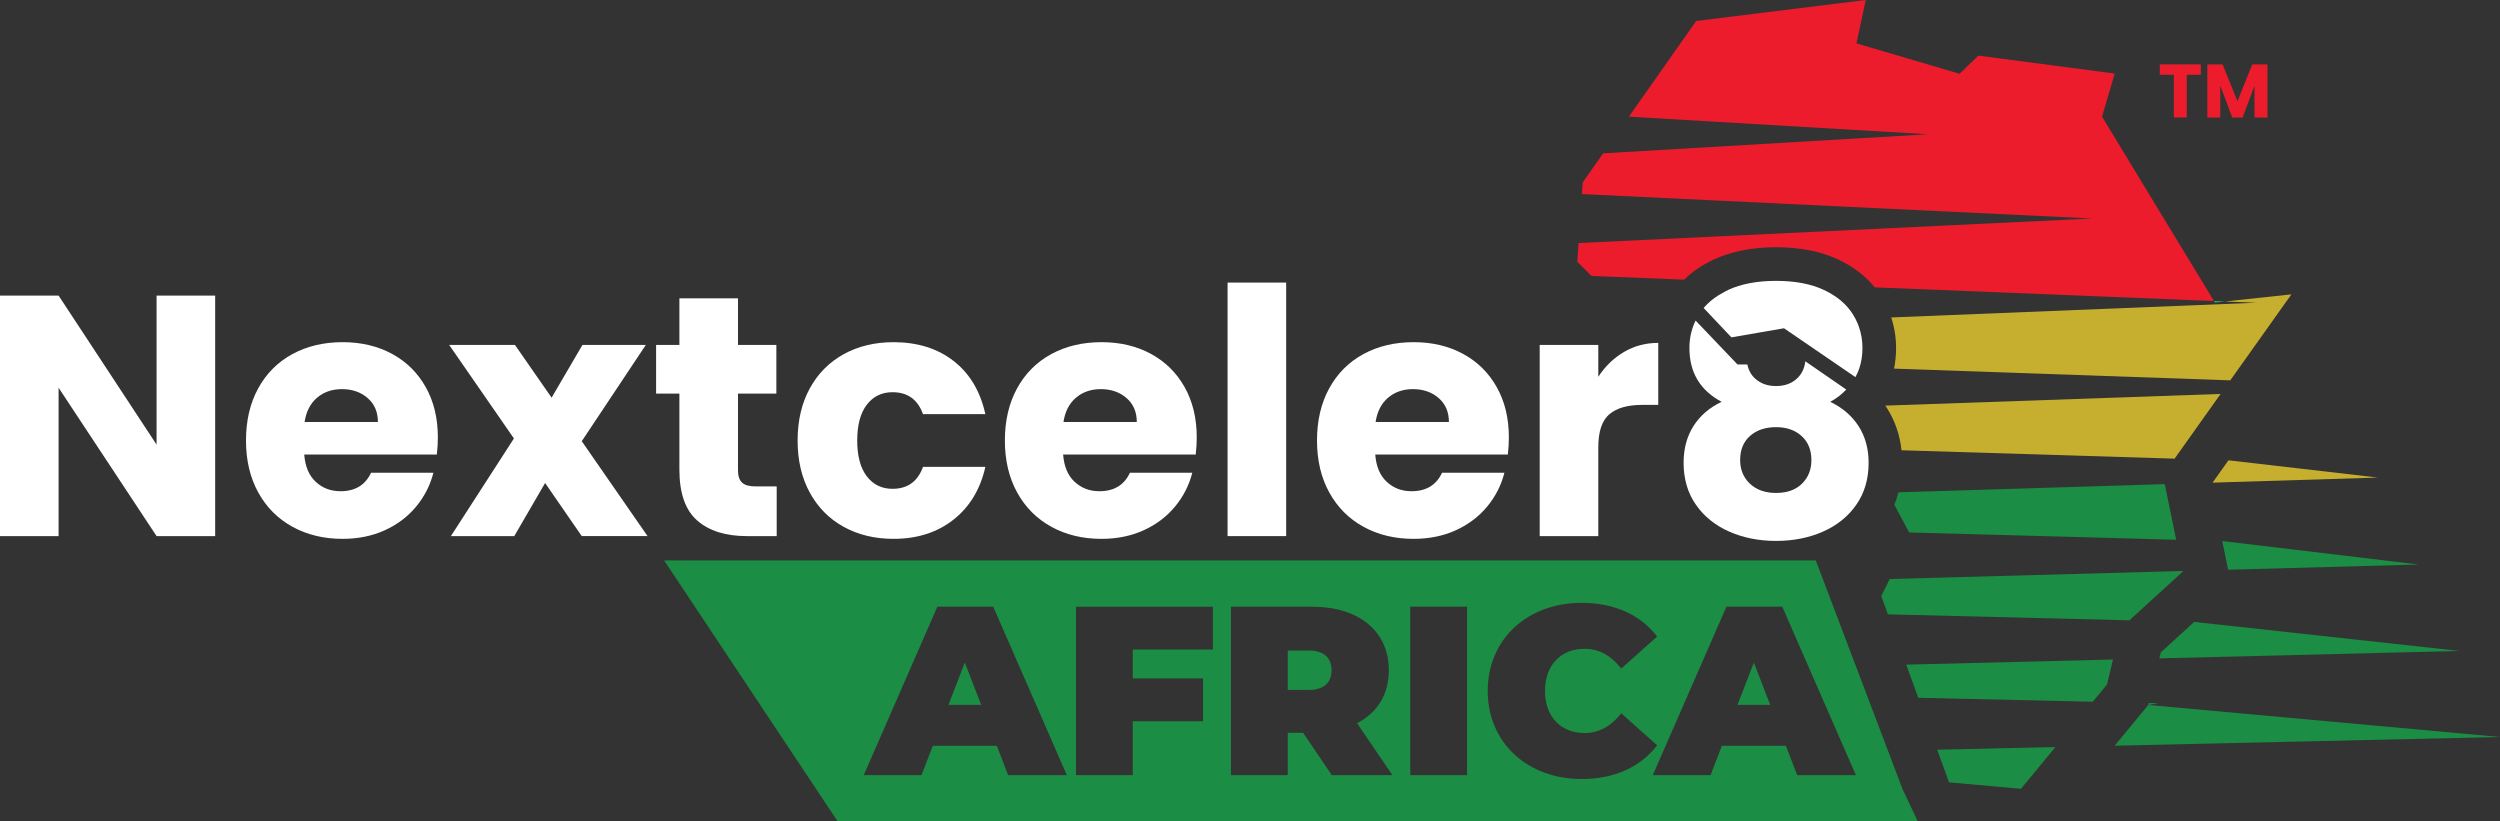
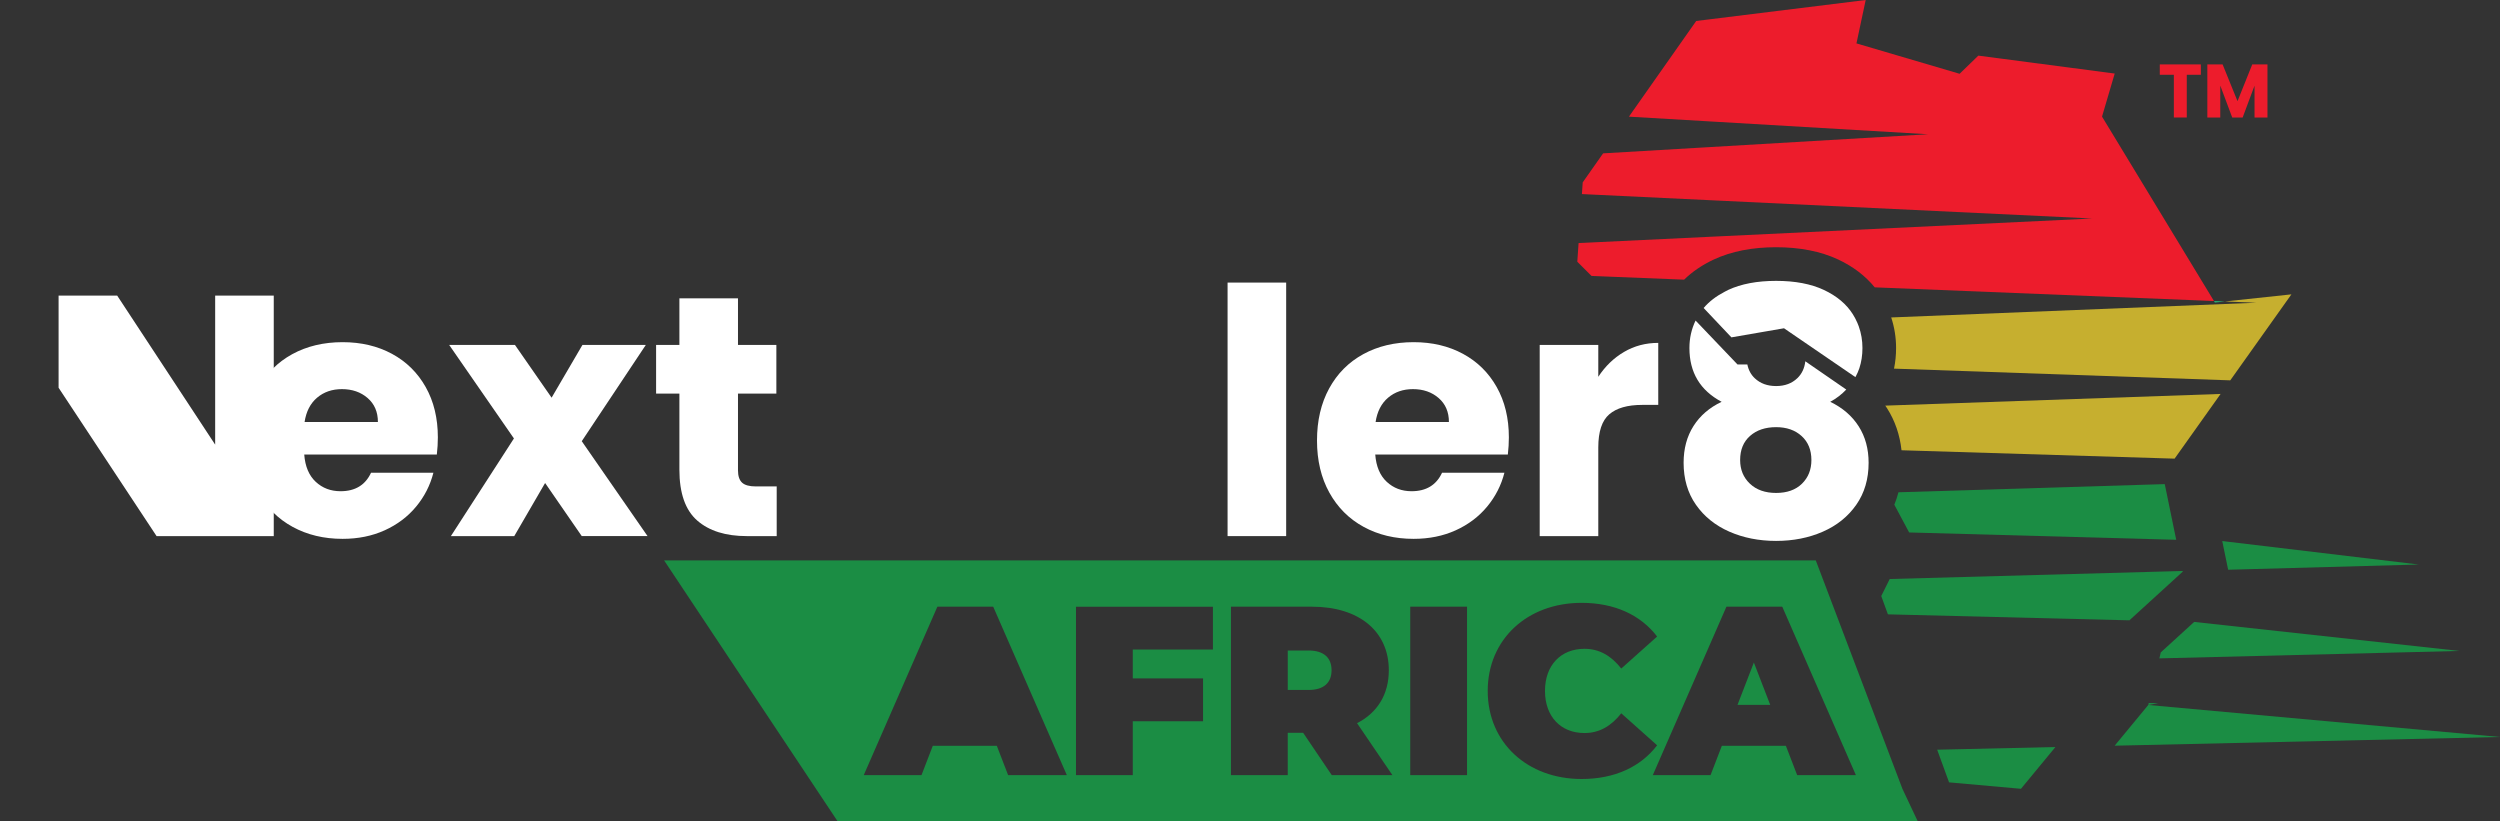
<svg xmlns="http://www.w3.org/2000/svg" id="Layer_1" viewBox="0 0 274.916 90.302">
  <rect x="0" y="0" width="274.916" height="90.302" fill="#333333" stroke="none" />
  <defs>
    <style>.cls-1{fill:#fff;}.cls-2{fill:#29b574;}.cls-3{fill:#1b8d44;}.cls-4{fill:#c6af2f;}.cls-5{fill:none;}.cls-6{fill:#ed1c2c;}</style>
  </defs>
  <g>
    <path class="cls-5" d="m207.97,34.91l40.157-1.619-3.457-.139-1.105.118-.101-.167-37.303-1.504c.259.317.504.645.722.992.464.737.822,1.513,1.088,2.32Z" />
    <polygon class="cls-3" points="236.288 77.306 236.237 77.524 237.35 77.33 236.288 77.306" />
    <polygon class="cls-3" points="232.542 82.001 274.916 81.044 236.237 77.524 232.542 82.001" />
-     <polygon class="cls-4" points="245.056 50.618 243.309 53.074 261.482 52.517 261.482 52.517 245.056 50.618" />
    <polygon class="cls-3" points="244.372 59.497 245.021 62.652 265.985 62.078 265.985 62.078 244.372 59.497" />
    <polygon class="cls-3" points="241.285 68.391 237.613 71.741 237.457 72.399 270.46 71.582 270.46 71.582 241.285 68.391" />
    <polygon class="cls-3" points="240.029 62.861 240.014 62.789 207.806 63.672 206.874 65.542 207.607 67.557 234.162 68.214 240.029 62.861" />
    <path class="cls-4" d="m207.318,44.606c.065.095.131.189.193.286.877,1.376,1.406,2.928,1.592,4.622l30.03.921,5.059-7.115-36.874,1.285Z" />
-     <polygon class="cls-3" points="210.947 76.734 230.137 77.167 231.704 75.268 232.357 72.525 209.62 73.088 210.947 76.734" />
    <polygon class="cls-3" points="214.331 86.033 222.238 86.741 226.027 82.148 213.024 82.442 214.331 86.033" />
    <path class="cls-3" d="m208.768,54.134c-.125.469-.275.926-.456,1.369l1.631,3.05,29.366.805-1.259-6.122-29.282.898Z" />
    <path class="cls-6" d="m231.153,12.823l1.393-4.735-14.995-1.971-2.06,1.996-11.343-3.341,1.016-4.772-17.367,2.149-1.271.157-7.399,10.522,8.669.51,24.237,1.425-24.237,1.425-11.507.676-2.243,3.19-.088,1.288,13.838.662,42.284,2.023-42.284,2.023-11.838.566-2.367.113-.14,2.051,1.563,1.563,10.18.41c.909-.884,2.005-1.629,3.283-2.224,1.918-.891,4.217-1.343,6.833-1.343,2.621,0,4.917.454,6.827,1.349,1.648.773,2.992,1.803,4.022,3.063l37.303,1.504-12.311-20.28Z" />
    <path class="cls-4" d="m207.97,34.91c.351,1.067.535,2.189.535,3.36,0,.787-.076,1.543-.226,2.267l36.976,1.288,6.723-9.456-7.308.781,3.457.139-40.157,1.619Z" />
    <polygon class="cls-2" points="244.67 33.152 243.464 33.103 243.565 33.27 244.67 33.152" />
  </g>
  <g>
-     <path class="cls-1" d="m23.661,58.954h-6.443l-10.775-16.314v16.314H0v-26.449h6.443l10.775,16.389v-16.389h6.443v26.449Z" />
+     <path class="cls-1" d="m23.661,58.954h-6.443l-10.775-16.314v16.314v-26.449h6.443l10.775,16.389v-16.389h6.443v26.449Z" />
    <path class="cls-1" d="m48.037,49.987h-14.581c.1,1.306.521,2.305,1.262,2.995.741.691,1.651,1.036,2.732,1.036,1.607,0,2.725-.678,3.353-2.035h6.857c-.352,1.382-.986,2.625-1.903,3.73-.917,1.106-2.066,1.972-3.447,2.6-1.382.628-2.926.942-4.634.942-2.06,0-3.894-.439-5.501-1.319-1.608-.879-2.863-2.135-3.768-3.768-.904-1.632-1.356-3.542-1.356-5.727,0-2.185.446-4.094,1.337-5.727.891-1.632,2.141-2.888,3.749-3.768,1.607-.879,3.453-1.319,5.539-1.319,2.034,0,3.843.427,5.425,1.281,1.582.854,2.819,2.072,3.711,3.655.891,1.582,1.337,3.428,1.337,5.538,0,.603-.038,1.231-.113,1.884Zm-6.48-3.579c0-1.105-.377-1.984-1.13-2.637-.754-.653-1.695-.98-2.826-.98-1.08,0-1.991.314-2.732.942-.741.628-1.2,1.52-1.375,2.675h8.063Z" />
    <path class="cls-1" d="m63.974,58.954l-4.031-5.84-3.391,5.84h-6.97l6.932-10.738-7.121-10.286h7.234l4.031,5.802,3.391-5.802h6.97l-7.045,10.587,7.234,10.436h-7.234Z" />
    <path class="cls-1" d="m85.411,53.491v5.463h-3.278c-2.336,0-4.157-.571-5.463-1.714-1.306-1.143-1.959-3.007-1.959-5.595v-8.364h-2.562v-5.35h2.562v-5.124h6.443v5.124h4.22v5.35h-4.22v8.439c0,.628.151,1.08.452,1.356.301.277.803.414,1.507.414h2.298Z" />
-     <path class="cls-1" d="m89.047,42.716c.891-1.632,2.135-2.888,3.73-3.768,1.595-.879,3.422-1.319,5.482-1.319,2.637,0,4.841.691,6.612,2.072,1.771,1.382,2.932,3.328,3.485,5.84h-6.857c-.578-1.607-1.695-2.411-3.353-2.411-1.181,0-2.123.459-2.826,1.375-.704.917-1.055,2.229-1.055,3.937,0,1.708.351,3.021,1.055,3.937.703.917,1.645,1.375,2.826,1.375,1.658,0,2.775-.803,3.353-2.411h6.857c-.553,2.462-1.721,4.396-3.504,5.802-1.784,1.407-3.981,2.11-6.593,2.11-2.06,0-3.887-.439-5.482-1.319-1.595-.879-2.838-2.135-3.73-3.768-.892-1.632-1.337-3.542-1.337-5.727,0-2.185.446-4.094,1.337-5.727Z" />
-     <path class="cls-1" d="m131.489,49.987h-14.581c.1,1.306.521,2.305,1.262,2.995.741.691,1.651,1.036,2.732,1.036,1.607,0,2.725-.678,3.353-2.035h6.857c-.352,1.382-.986,2.625-1.903,3.73-.917,1.106-2.066,1.972-3.447,2.6-1.382.628-2.926.942-4.634.942-2.06,0-3.894-.439-5.501-1.319-1.608-.879-2.863-2.135-3.768-3.768-.904-1.632-1.356-3.542-1.356-5.727,0-2.185.446-4.094,1.337-5.727.891-1.632,2.141-2.888,3.749-3.768,1.607-.879,3.453-1.319,5.539-1.319,2.034,0,3.843.427,5.425,1.281,1.582.854,2.819,2.072,3.711,3.655.891,1.582,1.337,3.428,1.337,5.538,0,.603-.038,1.231-.113,1.884Zm-6.48-3.579c0-1.105-.377-1.984-1.13-2.637-.754-.653-1.695-.98-2.826-.98-1.08,0-1.991.314-2.732.942-.741.628-1.2,1.52-1.375,2.675h8.063Z" />
    <path class="cls-1" d="m141.435,31.074v27.88h-6.443v-27.88h6.443Z" />
    <path class="cls-1" d="m165.812,49.987h-14.581c.1,1.306.521,2.305,1.262,2.995.741.691,1.651,1.036,2.732,1.036,1.607,0,2.725-.678,3.353-2.035h6.857c-.352,1.382-.986,2.625-1.903,3.73-.917,1.106-2.066,1.972-3.447,2.6-1.382.628-2.926.942-4.634.942-2.06,0-3.894-.439-5.501-1.319-1.608-.879-2.863-2.135-3.768-3.768-.904-1.632-1.356-3.542-1.356-5.727,0-2.185.446-4.094,1.337-5.727.891-1.632,2.141-2.888,3.749-3.768,1.607-.879,3.453-1.319,5.539-1.319,2.034,0,3.843.427,5.425,1.281,1.582.854,2.819,2.072,3.711,3.655.891,1.582,1.337,3.428,1.337,5.538,0,.603-.038,1.231-.113,1.884Zm-6.48-3.579c0-1.105-.377-1.984-1.13-2.637-.754-.653-1.695-.98-2.826-.98-1.08,0-1.991.314-2.732.942-.741.628-1.2,1.52-1.375,2.675h8.063Z" />
    <path class="cls-1" d="m178.584,38.704c1.13-.665,2.386-.998,3.768-.998v6.819h-1.771c-1.608,0-2.813.346-3.617,1.036-.804.691-1.206,1.903-1.206,3.636v9.758h-6.443v-21.023h6.443v3.504c.754-1.155,1.695-2.066,2.826-2.732Z" />
  </g>
  <g>
-     <polygon class="cls-3" points="104.297 77.514 107.896 77.514 106.097 72.856 104.297 77.514" />
    <path class="cls-3" d="m143.885,71.533h-2.276v4.34h2.276c1.72,0,2.541-.82,2.541-2.17,0-1.35-.821-2.17-2.541-2.17Z" />
    <path class="cls-3" d="m209.202,86.741l-9.527-25.114h-126.644l19.069,28.675h118.781l-1.679-3.561Zm-98.342-1.5l-1.244-3.229h-7.039l-1.244,3.229h-6.351l8.098-18.525h6.14l8.098,18.525h-6.457Zm22.52-13.814h-8.812v3.176h7.727v4.711h-7.727v5.928h-6.245v-18.525h15.058v4.711Zm13.072,13.814l-3.149-4.658h-1.694v4.658h-6.245v-18.525h8.918c5.16,0,8.442,2.699,8.442,6.987,0,2.673-1.27,4.684-3.493,5.822l3.89,5.716h-6.669Zm14.872,0h-6.245v-18.525h6.245v18.525Zm12.596.423c-5.954,0-10.321-3.996-10.321-9.686s4.367-9.686,10.321-9.686c3.626,0,6.484,1.323,8.309,3.705l-3.943,3.52c-1.085-1.376-2.382-2.17-4.049-2.17-2.593,0-4.34,1.799-4.34,4.631,0,2.831,1.746,4.631,4.34,4.631,1.667,0,2.964-.794,4.049-2.17l3.943,3.52c-1.826,2.382-4.684,3.705-8.309,3.705Zm23.71-.423l-1.244-3.229h-7.039l-1.244,3.229h-6.351l8.098-18.525h6.14l8.098,18.525h-6.457Z" />
    <polygon class="cls-3" points="191.066 77.514 194.666 77.514 192.866 72.856 191.066 77.514" />
  </g>
  <g>
    <path class="cls-6" d="m237.503,7.083h4.516v1.139h-1.547v4.699h-1.422v-4.699h-1.547v-1.139Z" />
    <path class="cls-6" d="m242.732,7.083h1.68l1.639,4.042,1.621-4.042h1.672v5.838h-1.422v-3.501l-1.306,3.501h-1.147l-1.314-3.509v3.509h-1.422v-5.838Z" />
  </g>
  <g>
    <path class="cls-1" d="m201.265,44.185c.677-.362,1.258-.818,1.762-1.348l-4.504-3.107c-.085.757-.374,1.377-.875,1.856-.603.578-1.382.867-2.336.867-.955,0-1.733-.283-2.336-.848-.43-.403-.704-.913-.827-1.527h-1.083l-4.61-4.828c-.449.931-.677,1.937-.677,3.021,0,2.688,1.18,4.66,3.542,5.915-1.332.628-2.361,1.513-3.09,2.656-.729,1.143-1.092,2.493-1.092,4.05,0,1.784.452,3.322,1.356,4.615.904,1.294,2.129,2.279,3.673,2.958,1.545.678,3.259,1.017,5.143,1.017,1.884,0,3.598-.339,5.143-1.017,1.545-.678,2.769-1.664,3.673-2.958.904-1.293,1.356-2.832,1.356-4.615,0-1.532-.364-2.869-1.093-4.012-.729-1.143-1.771-2.04-3.127-2.694Zm-3.108,9.005c-.691.678-1.639,1.017-2.845,1.017s-2.166-.339-2.882-1.017c-.716-.678-1.074-1.545-1.074-2.6,0-1.13.364-2.016,1.093-2.656.728-.641,1.682-.961,2.863-.961,1.155,0,2.091.327,2.807.98.716.653,1.074,1.532,1.074,2.637,0,1.055-.346,1.922-1.036,2.6Z" />
    <path class="cls-1" d="m204.24,35.484s-.001-0-.002-0c.028.064.052.128.078.193l-.077-.192Z" />
    <path class="cls-1" d="m204.407,35.909c-.003-.008-.005-.016-.007-.024l-.083-.209c-.026-.064-.05-.129-.078-.193-.138-.316-.299-.625-.487-.924-.704-1.117-1.765-2.009-3.184-2.675-1.419-.665-3.171-.998-5.256-.998-2.085,0-3.843.333-5.275.998-.132.062-.251.132-.377.197-.943.49-1.721,1.083-2.316,1.788l3.053,3.229,2.898-.501,2.887-.499,1.923,1.316,5.928,4.057c.171-.315.323-.641.437-.987.223-.677.337-1.414.337-2.214,0-.832-.134-1.619-.399-2.361Z" />
  </g>
</svg>